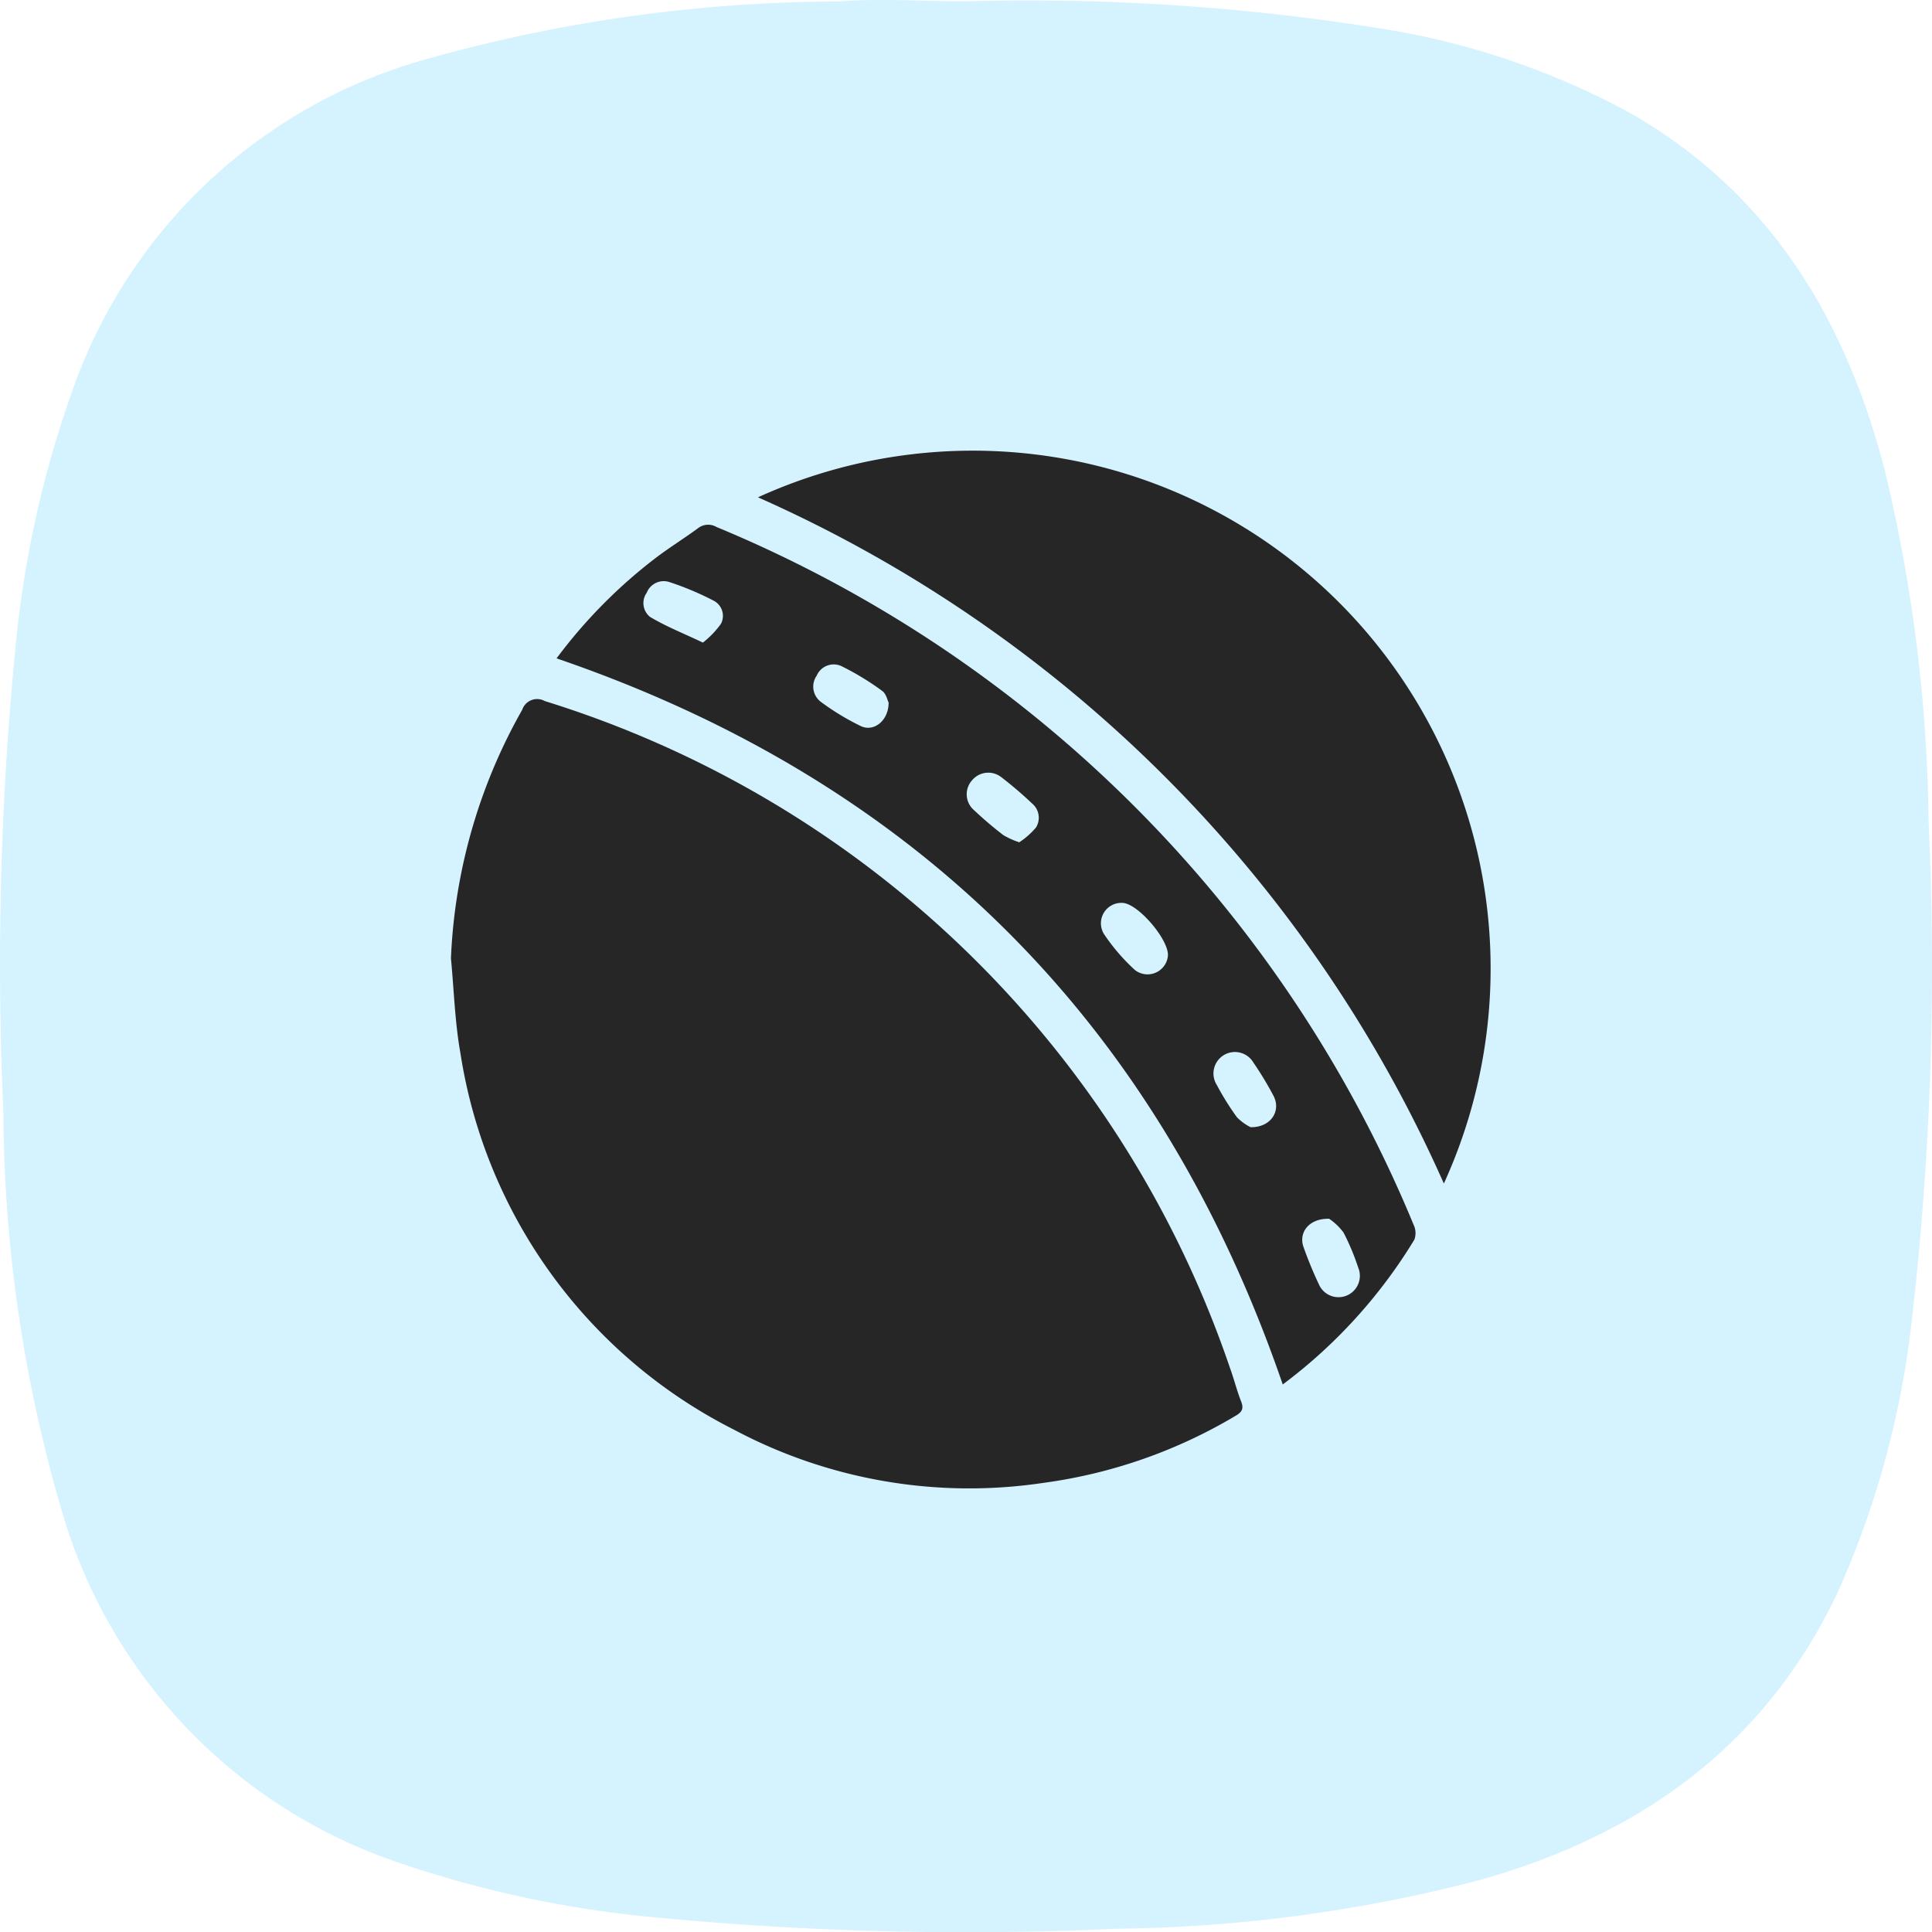
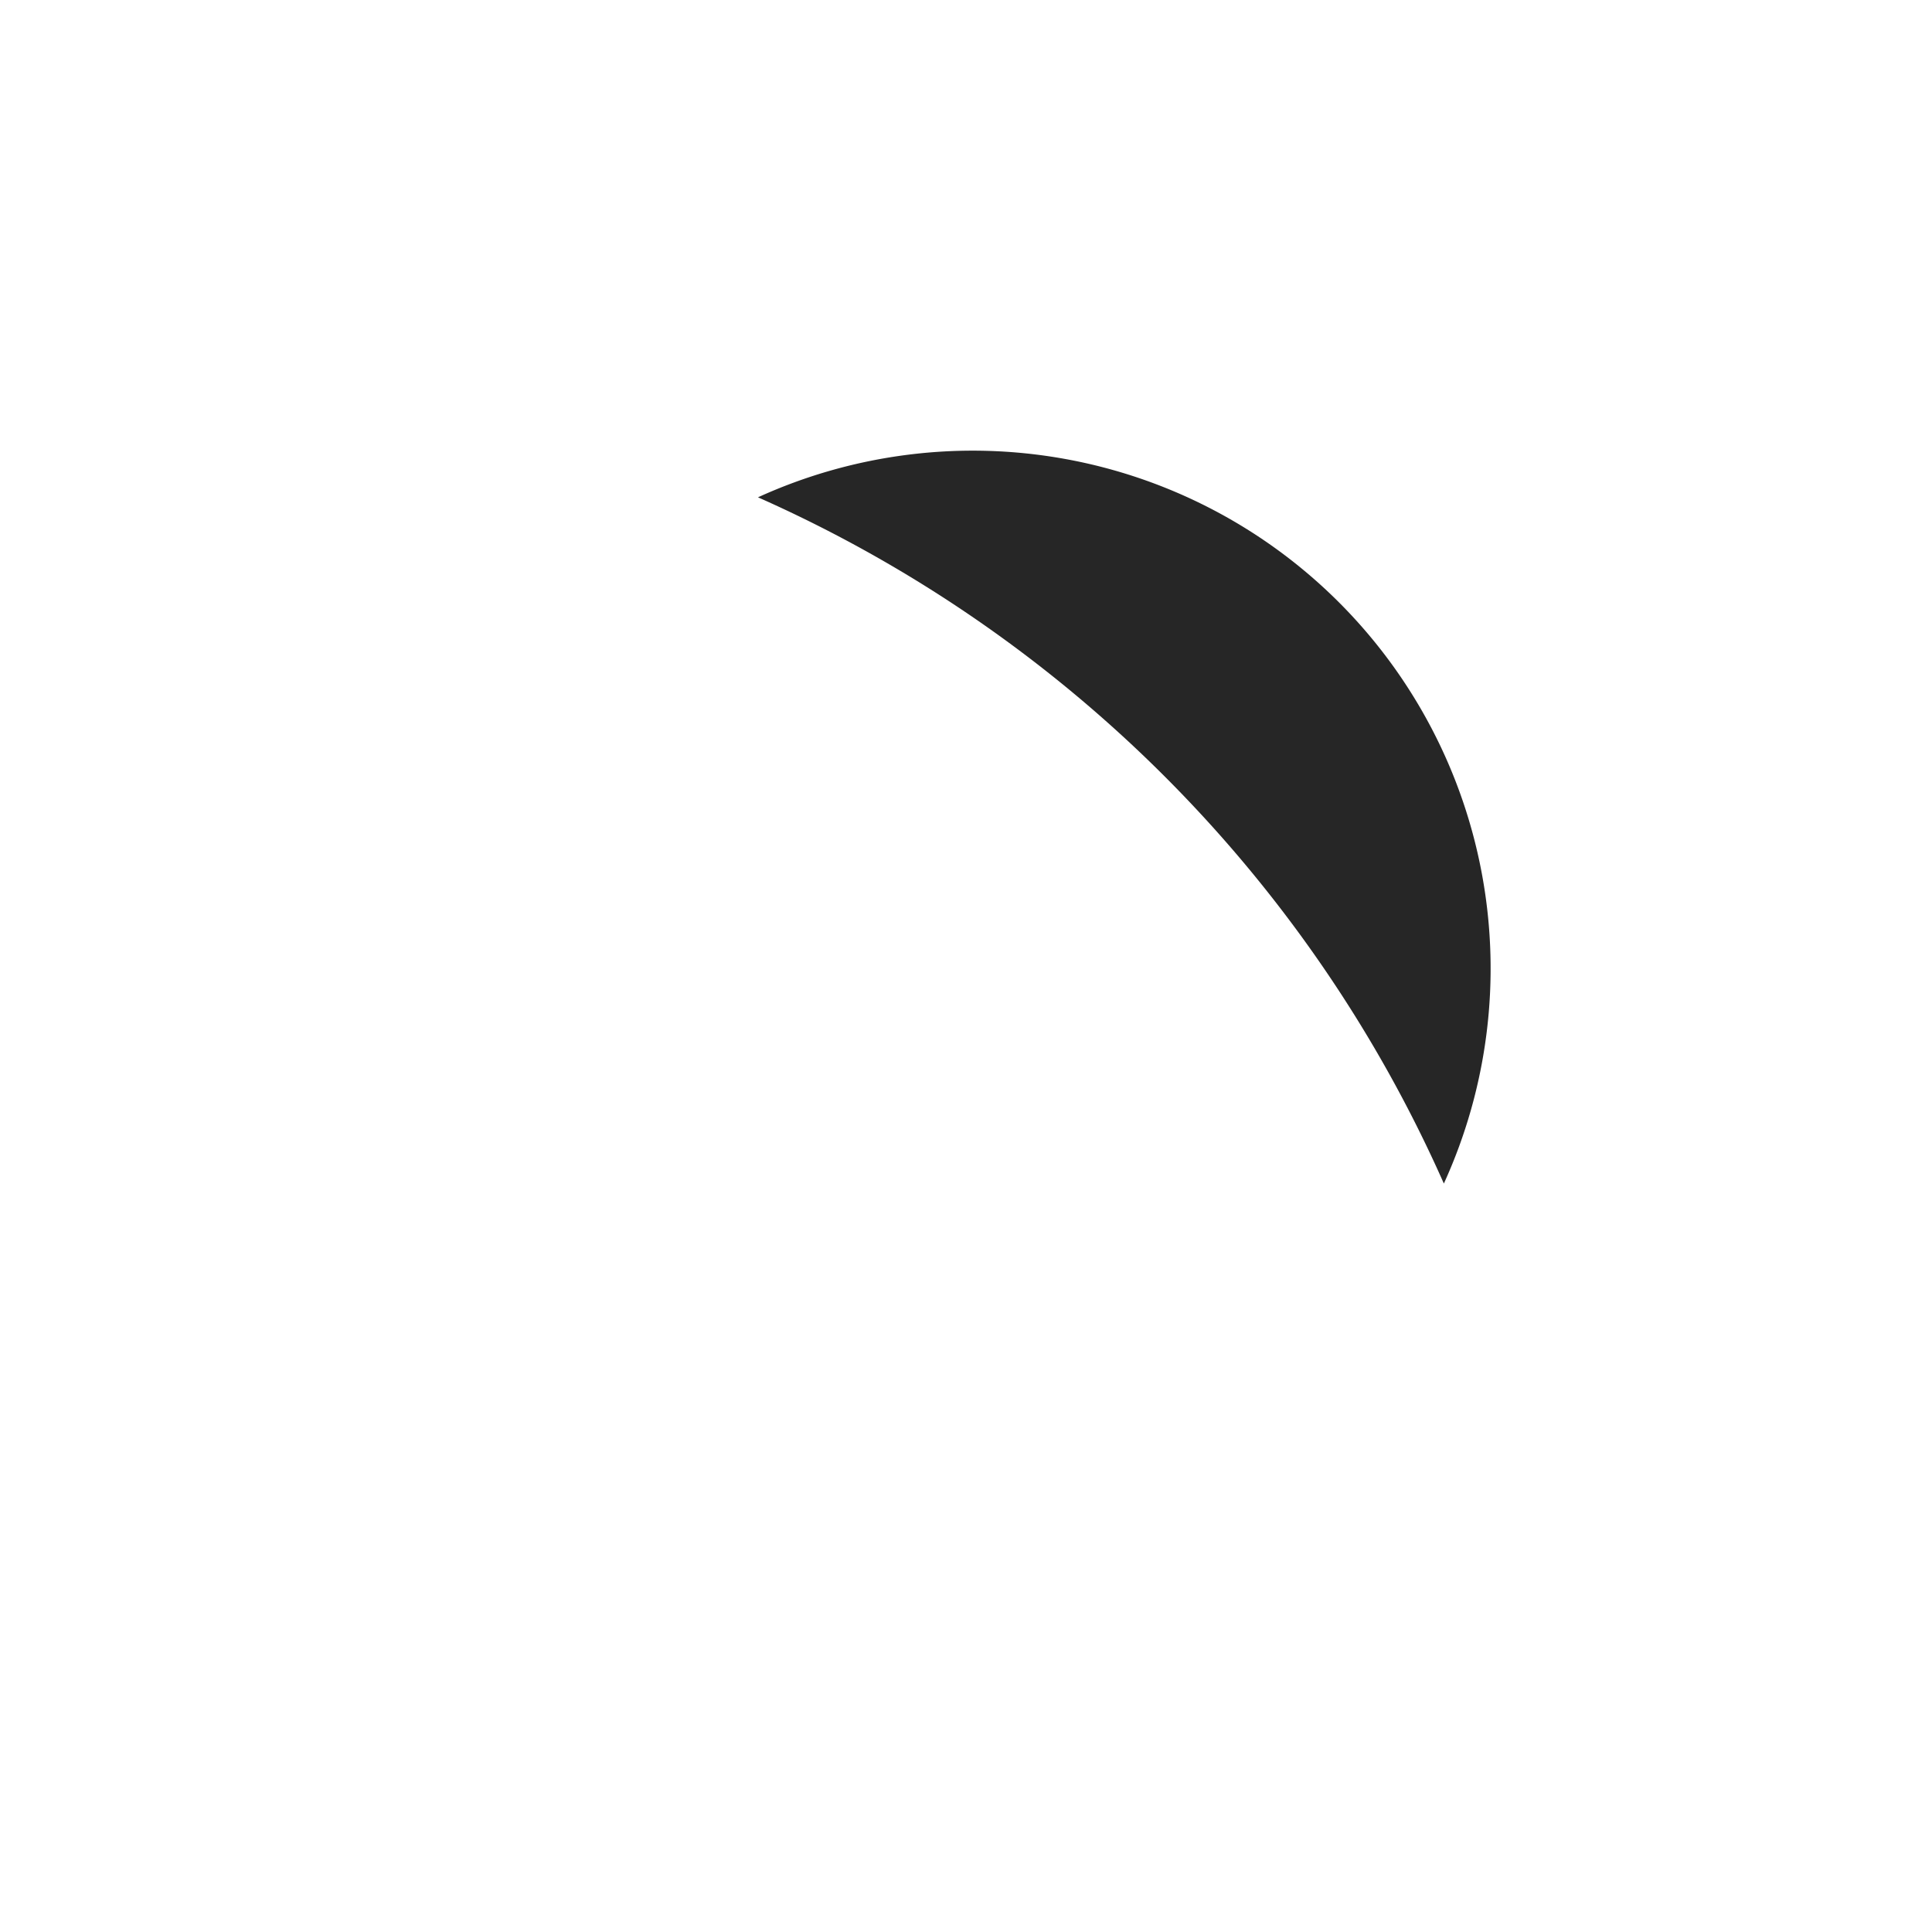
<svg xmlns="http://www.w3.org/2000/svg" width="60.041" height="60.046" viewBox="0 0 60.041 60.046">
  <g id="fantasy-cricket-app-icon" transform="translate(-1300.986 -278.416)">
-     <path id="Path_4755" data-name="Path 4755" d="M3155.72-10047a69.113,69.113,0,0,1,12.881.841,24.011,24.011,0,0,1,7.681,2.578c4.389,2.474,6.766,6.395,8,11.141a48.538,48.538,0,0,1,1.365,10.927,95.918,95.918,0,0,1-.523,15.52,28.306,28.306,0,0,1-2.3,8.436c-2.262,4.775-6.146,7.539-11.122,8.94a46.5,46.5,0,0,1-11.25,1.513,101.487,101.487,0,0,1-14.67-.38,34.259,34.259,0,0,1-7.664-1.668,16.309,16.309,0,0,1-10.5-10.992,44.681,44.681,0,0,1-1.8-12.342,100.842,100.842,0,0,1,.387-14.537,32.93,32.93,0,0,1,1.823-8.06,16.25,16.25,0,0,1,10.862-10.1,47.747,47.747,0,0,1,12.894-1.813C3153.09-10047.1,3154.4-10047,3155.72-10047Z" transform="translate(-1824.727 10325.458)" fill="#88dbff" fill-rule="evenodd" opacity="0.35" />
    <g id="Group_532" data-name="Group 532" transform="translate(508.484 -54.772)">
-       <path id="Path_5321" data-name="Path 5321" d="M806.516,428.917a17.106,17.106,0,0,1,2.216-7.725.487.487,0,0,1,.7-.269,32.73,32.73,0,0,1,21.294,20.725c.126.344.213.7.347,1.043.085.217.033.322-.162.438a15.781,15.781,0,0,1-6.007,2.094,15.563,15.563,0,0,1-9.6-1.661,15.809,15.809,0,0,1-8.49-11.676C806.638,430.91,806.611,429.908,806.516,428.917Z" transform="translate(0 -65.948)" fill="#262626" fill-rule="evenodd" />
      <path id="Path_5322" data-name="Path 5322" d="M897.407,348.643a16.093,16.093,0,0,1,21.315,21.326,41.885,41.885,0,0,0-21.315-21.326Z" transform="translate(-81.349)" fill="#262626" fill-rule="evenodd" />
-       <path id="Path_5323" data-name="Path 5323" d="M860.3,395.933q-5.783-16.819-22.568-22.564a15.818,15.818,0,0,1,3.08-3.12c.427-.325.885-.608,1.318-.926a.512.512,0,0,1,.574-.036,40,40,0,0,1,21.664,21.687.594.594,0,0,1,.022.46,15.928,15.928,0,0,1-4.09,4.5Zm-18.016-23.057a2.846,2.846,0,0,0,.555-.578.529.529,0,0,0-.222-.72,9.121,9.121,0,0,0-1.4-.587.567.567,0,0,0-.682.338.552.552,0,0,0,.1.75c.5.3,1.042.512,1.644.8Zm19.462,17.909c-.627-.018-.962.424-.8.879a12.347,12.347,0,0,0,.477,1.158.664.664,0,0,0,1.219-.528,7.151,7.151,0,0,0-.454-1.082,1.815,1.815,0,0,0-.446-.427Zm-13.689-16.028c-.038-.074-.079-.288-.207-.378a8.4,8.4,0,0,0-1.269-.771.575.575,0,0,0-.765.3.592.592,0,0,0,.133.815,7.784,7.784,0,0,0,1.237.75c.4.192.859-.159.866-.717Zm4.056,4.327a2.412,2.412,0,0,0,.518-.458.576.576,0,0,0-.124-.75,12.126,12.126,0,0,0-.951-.813.656.656,0,0,0-.915.1.649.649,0,0,0,.057.916,11.824,11.824,0,0,0,.923.786,2.575,2.575,0,0,0,.487.219Zm7.19,8.855c.624.01.951-.5.714-.967a10.6,10.6,0,0,0-.627-1.039.667.667,0,1,0-1.139.694,8.51,8.51,0,0,0,.623,1,1.6,1.6,0,0,0,.426.312Zm-3.99-6.971a.635.635,0,0,0-.572.963,6.134,6.134,0,0,0,.965,1.123.636.636,0,0,0,1.022-.412c.081-.478-.928-1.674-1.42-1.674Z" transform="translate(-27.934 -19.721)" fill="#262626" fill-rule="evenodd" />
    </g>
  </g>
</svg>